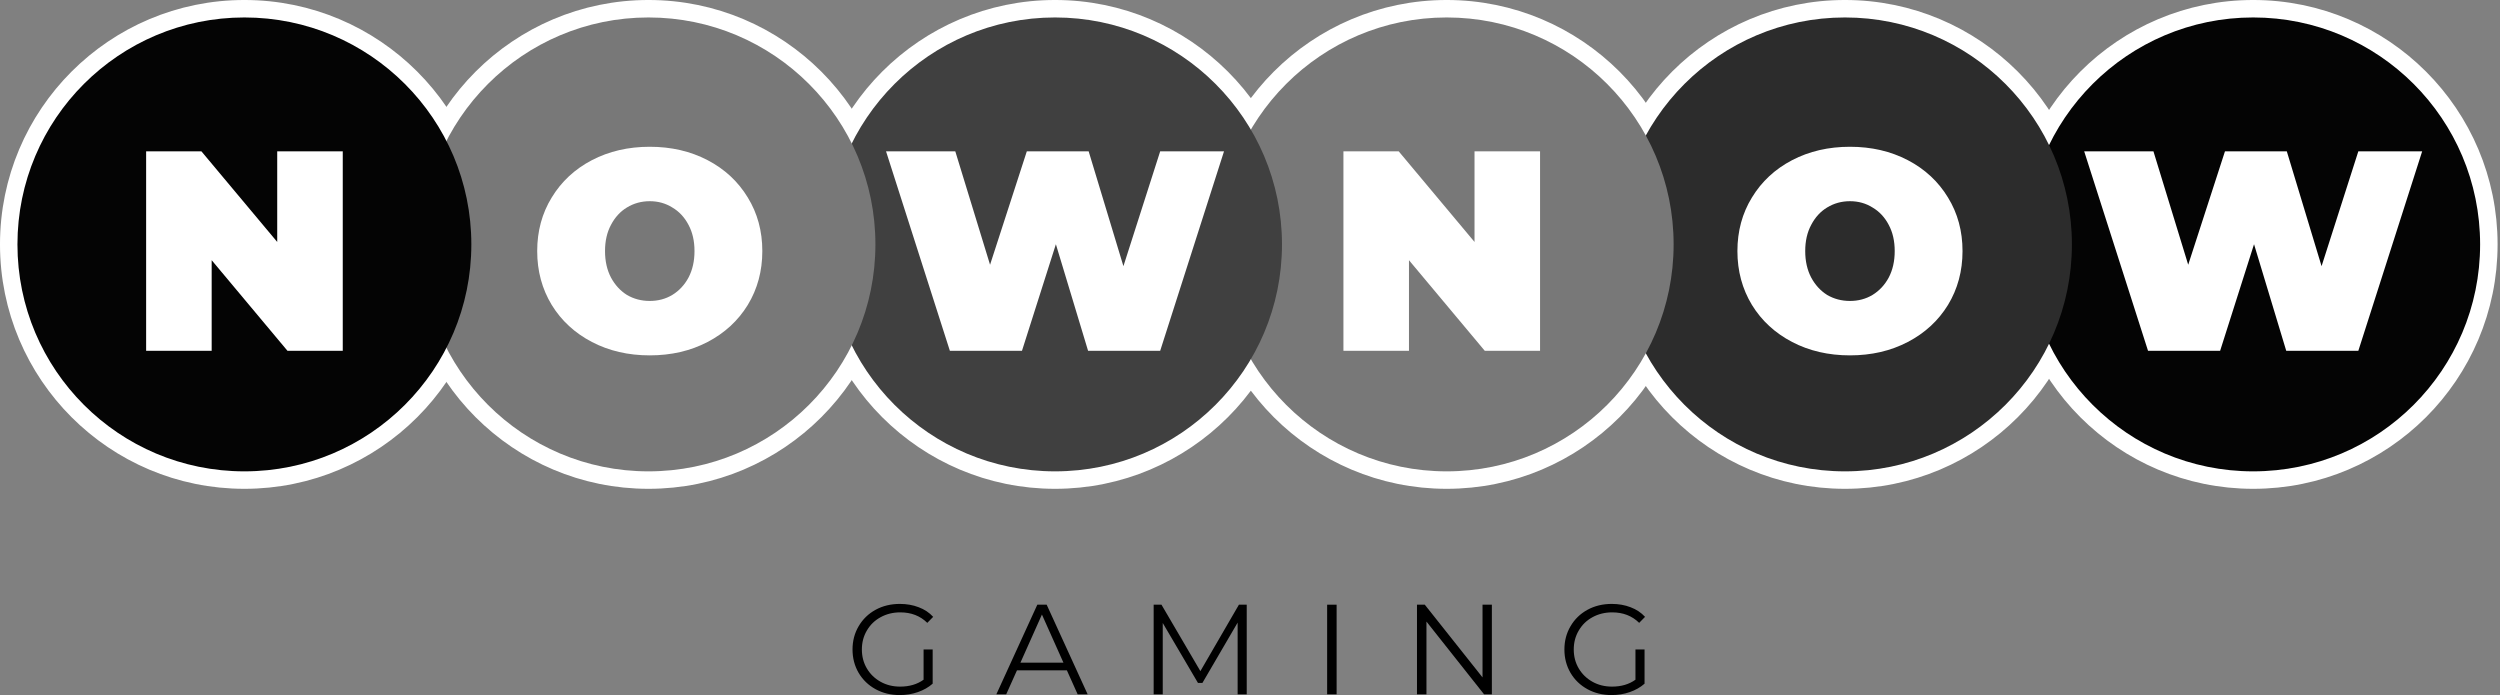
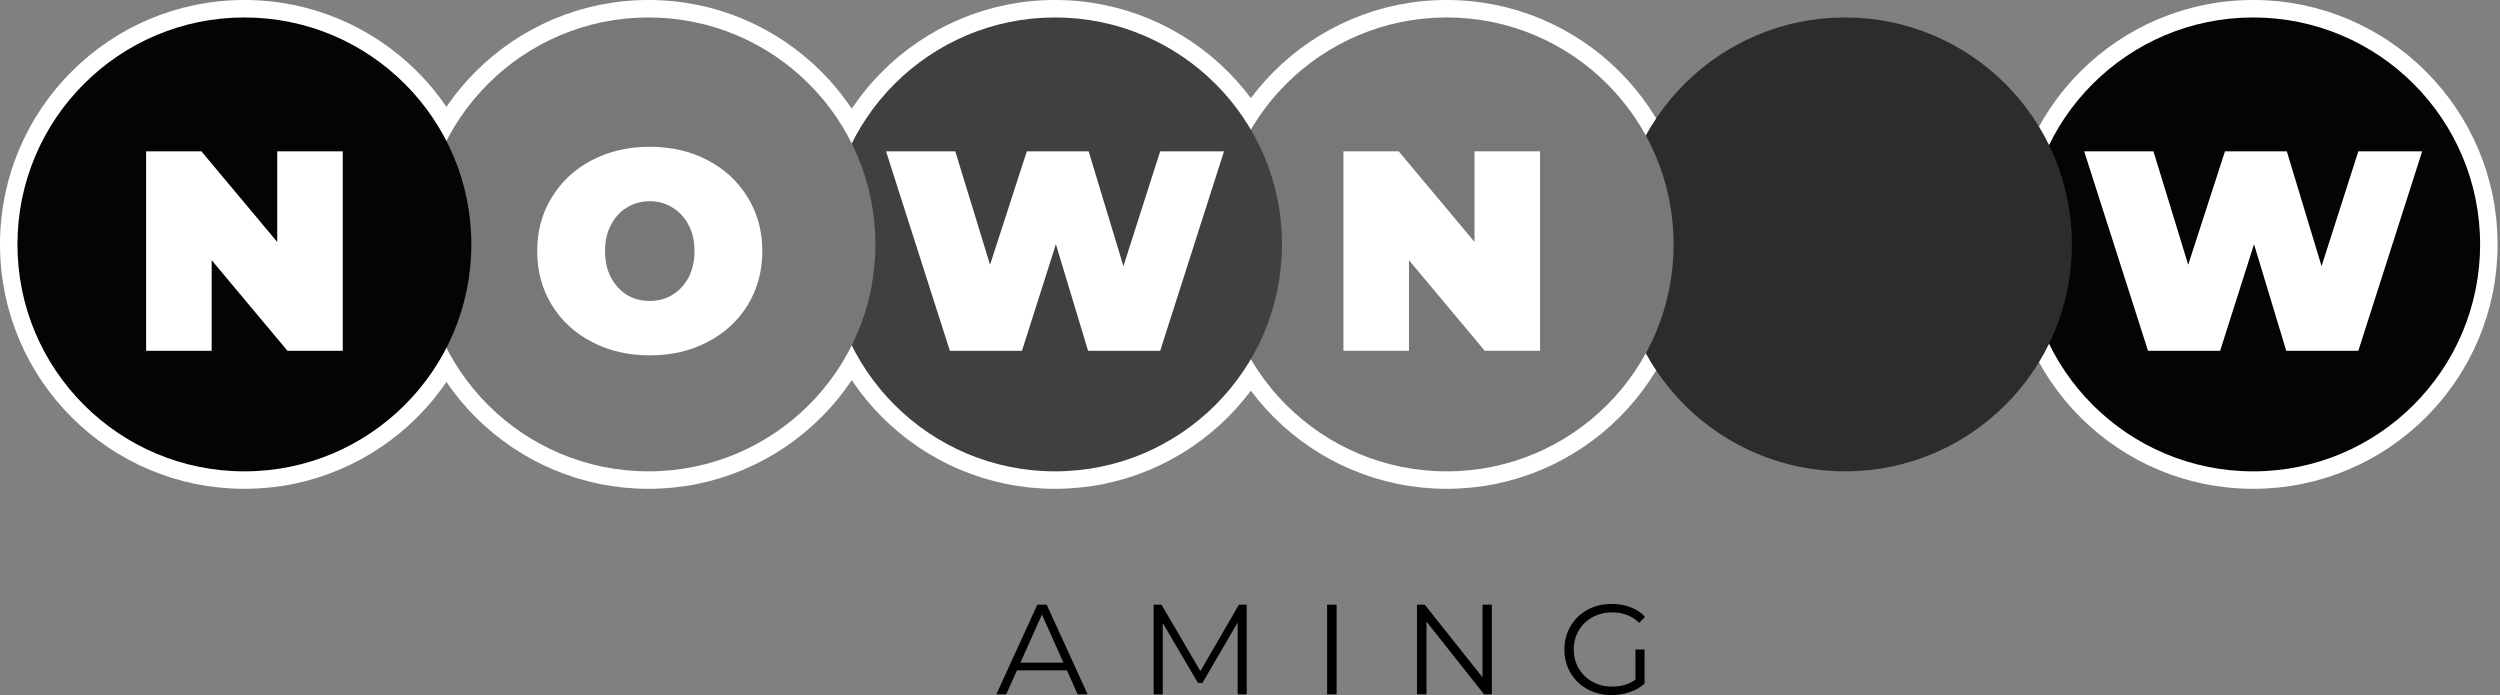
<svg xmlns="http://www.w3.org/2000/svg" width="223" height="62" viewBox="0 0 223 62" fill="none">
  <rect x="0" y="0" width="223" height="62" fill="#808080" stroke="none" />
  <g clip-path="url(#clip0_3076_410)">
    <path d="M145.883 57.935H146.694V60.984C146.321 61.311 145.879 61.562 145.369 61.737C144.859 61.913 144.322 62 143.759 62C142.959 62 142.24 61.825 141.6 61.475C140.961 61.125 140.458 60.641 140.093 60.025C139.728 59.4 139.545 58.704 139.545 57.935C139.545 57.166 139.728 56.473 140.093 55.856C140.458 55.232 140.961 54.745 141.6 54.395C142.24 54.044 142.963 53.869 143.77 53.869C144.379 53.869 144.939 53.968 145.449 54.166C145.959 54.357 146.389 54.642 146.739 55.023L146.214 55.559C145.582 54.935 144.779 54.623 143.804 54.623C143.157 54.623 142.571 54.768 142.046 55.057C141.528 55.339 141.121 55.735 140.824 56.245C140.527 56.747 140.379 57.31 140.379 57.935C140.379 58.559 140.527 59.122 140.824 59.625C141.121 60.127 141.528 60.523 142.046 60.812C142.563 61.102 143.146 61.246 143.793 61.246C144.615 61.246 145.312 61.041 145.883 60.63V57.935Z" fill="black" />
    <path d="M133.075 53.938V61.932H132.378L127.24 55.445V61.932H126.395V53.938H127.091L132.241 60.424V53.938H133.075Z" fill="black" />
    <path d="M118.381 53.938H119.226V61.932H118.381V53.938Z" fill="black" />
    <path d="M111.208 53.938V61.932H110.397V55.537L107.257 60.915H106.857L103.717 55.571V61.932H102.906V53.938H103.603L107.074 59.865L110.512 53.938H111.208Z" fill="black" />
    <path d="M95.167 59.796H90.713L89.754 61.932H88.875L92.529 53.938H93.363L97.017 61.932H96.126L95.167 59.796ZM94.859 59.111L92.94 54.817L91.022 59.111H94.859Z" fill="black" />
-     <path d="M82.383 57.934H83.194V60.983C82.82 61.311 82.379 61.562 81.869 61.737C81.359 61.912 80.822 62 80.259 62C79.459 62 78.74 61.825 78.1 61.475C77.461 61.124 76.959 60.641 76.593 60.024C76.228 59.4 76.045 58.703 76.045 57.934C76.045 57.166 76.228 56.473 76.593 55.856C76.959 55.232 77.461 54.745 78.1 54.394C78.74 54.044 79.463 53.869 80.27 53.869C80.879 53.869 81.439 53.968 81.949 54.166C82.459 54.356 82.889 54.642 83.239 55.023L82.714 55.559C82.082 54.935 81.279 54.623 80.304 54.623C79.657 54.623 79.071 54.767 78.546 55.057C78.028 55.339 77.621 55.734 77.324 56.244C77.027 56.747 76.879 57.31 76.879 57.934C76.879 58.559 77.027 59.122 77.324 59.625C77.621 60.127 78.028 60.523 78.546 60.812C79.064 61.102 79.646 61.246 80.293 61.246C81.115 61.246 81.812 61.041 82.383 60.63V57.934Z" fill="black" />
    <circle cx="21.801" cy="21.801" r="20.919" fill="white" stroke="white" stroke-width="1.765" />
    <circle cx="57.844" cy="21.801" r="20.919" fill="white" stroke="white" stroke-width="1.765" />
    <circle cx="94.11" cy="21.801" r="20.919" fill="white" stroke="white" stroke-width="1.765" />
    <circle cx="129.043" cy="21.801" r="20.919" fill="white" stroke="white" stroke-width="1.765" />
-     <circle cx="164.569" cy="21.801" r="20.919" fill="white" stroke="white" stroke-width="1.765" />
    <circle cx="200.983" cy="21.801" r="20.919" fill="white" stroke="white" stroke-width="1.765" />
    <circle cx="200.982" cy="21.801" r="20.244" fill="#040404" />
    <circle cx="164.57" cy="21.801" r="20.244" fill="#2C2C2C" />
    <circle cx="129.043" cy="21.801" r="20.244" fill="#787878" />
    <circle cx="94.109" cy="21.801" r="20.244" fill="#404040" />
    <circle cx="57.843" cy="21.801" r="20.244" fill="#787878" />
    <circle cx="21.8" cy="21.801" r="20.244" fill="#040404" />
    <path d="M30.574 13.499V31.292H25.643L18.881 23.209V31.292H13.035V13.499H17.966L24.728 21.582V13.499H30.574Z" fill="white" />
    <path d="M57.958 31.699C56.043 31.699 54.323 31.3 52.798 30.504C51.273 29.707 50.078 28.606 49.214 27.2C48.35 25.776 47.918 24.175 47.918 22.395C47.918 20.616 48.35 19.023 49.214 17.617C50.078 16.193 51.273 15.083 52.798 14.287C54.323 13.491 56.043 13.092 57.958 13.092C59.873 13.092 61.593 13.491 63.118 14.287C64.643 15.083 65.838 16.193 66.702 17.617C67.567 19.023 67.999 20.616 67.999 22.395C67.999 24.175 67.567 25.776 66.702 27.2C65.838 28.606 64.643 29.707 63.118 30.504C61.593 31.3 59.873 31.699 57.958 31.699ZM57.958 26.844C58.704 26.844 59.373 26.666 59.966 26.31C60.576 25.937 61.059 25.42 61.415 24.759C61.771 24.082 61.949 23.294 61.949 22.395C61.949 21.497 61.771 20.718 61.415 20.057C61.059 19.379 60.576 18.862 59.966 18.506C59.373 18.134 58.704 17.947 57.958 17.947C57.213 17.947 56.535 18.134 55.925 18.506C55.332 18.862 54.857 19.379 54.501 20.057C54.145 20.718 53.968 21.497 53.968 22.395C53.968 23.294 54.145 24.082 54.501 24.759C54.857 25.42 55.332 25.937 55.925 26.31C56.535 26.666 57.213 26.844 57.958 26.844Z" fill="white" />
    <path d="M109.182 13.499L103.488 31.292H97.057L94.185 21.785L91.16 31.292H84.729L79.035 13.499H85.212L88.313 23.616L91.592 13.499H97.108L100.209 23.743L103.488 13.499H109.182Z" fill="white" />
    <path d="M137.373 13.499V31.292H132.442L125.68 23.209V31.292H119.834V13.499H124.765L131.527 21.582V13.499H137.373Z" fill="white" />
-     <path d="M165.017 31.699C163.102 31.699 161.382 31.3 159.857 30.504C158.332 29.707 157.137 28.606 156.273 27.2C155.409 25.776 154.977 24.175 154.977 22.395C154.977 20.616 155.409 19.023 156.273 17.617C157.137 16.193 158.332 15.083 159.857 14.287C161.382 13.491 163.102 13.092 165.017 13.092C166.932 13.092 168.652 13.491 170.177 14.287C171.702 15.083 172.897 16.193 173.761 17.617C174.625 19.023 175.057 20.616 175.057 22.395C175.057 24.175 174.625 25.776 173.761 27.2C172.897 28.606 171.702 29.707 170.177 30.504C168.652 31.3 166.932 31.699 165.017 31.699ZM165.017 26.844C165.763 26.844 166.432 26.666 167.025 26.31C167.635 25.937 168.118 25.42 168.474 24.759C168.83 24.082 169.008 23.294 169.008 22.395C169.008 21.497 168.83 20.718 168.474 20.057C168.118 19.379 167.635 18.862 167.025 18.506C166.432 18.134 165.763 17.947 165.017 17.947C164.271 17.947 163.593 18.134 162.983 18.506C162.39 18.862 161.916 19.379 161.56 20.057C161.204 20.718 161.026 21.497 161.026 22.395C161.026 23.294 161.204 24.082 161.56 24.759C161.916 25.42 162.39 25.937 162.983 26.31C163.593 26.666 164.271 26.844 165.017 26.844Z" fill="white" />
    <path d="M216.057 13.499L210.363 31.292H203.932L201.06 21.785L198.035 31.292H191.604L185.91 13.499H192.087L195.188 23.616L198.467 13.499H203.983L207.084 23.743L210.363 13.499H216.057Z" fill="white" />
  </g>
  <defs>
    <clipPath id="clip0_3076_410">
      <rect width="223" height="62" fill="white" />
    </clipPath>
  </defs>
</svg>